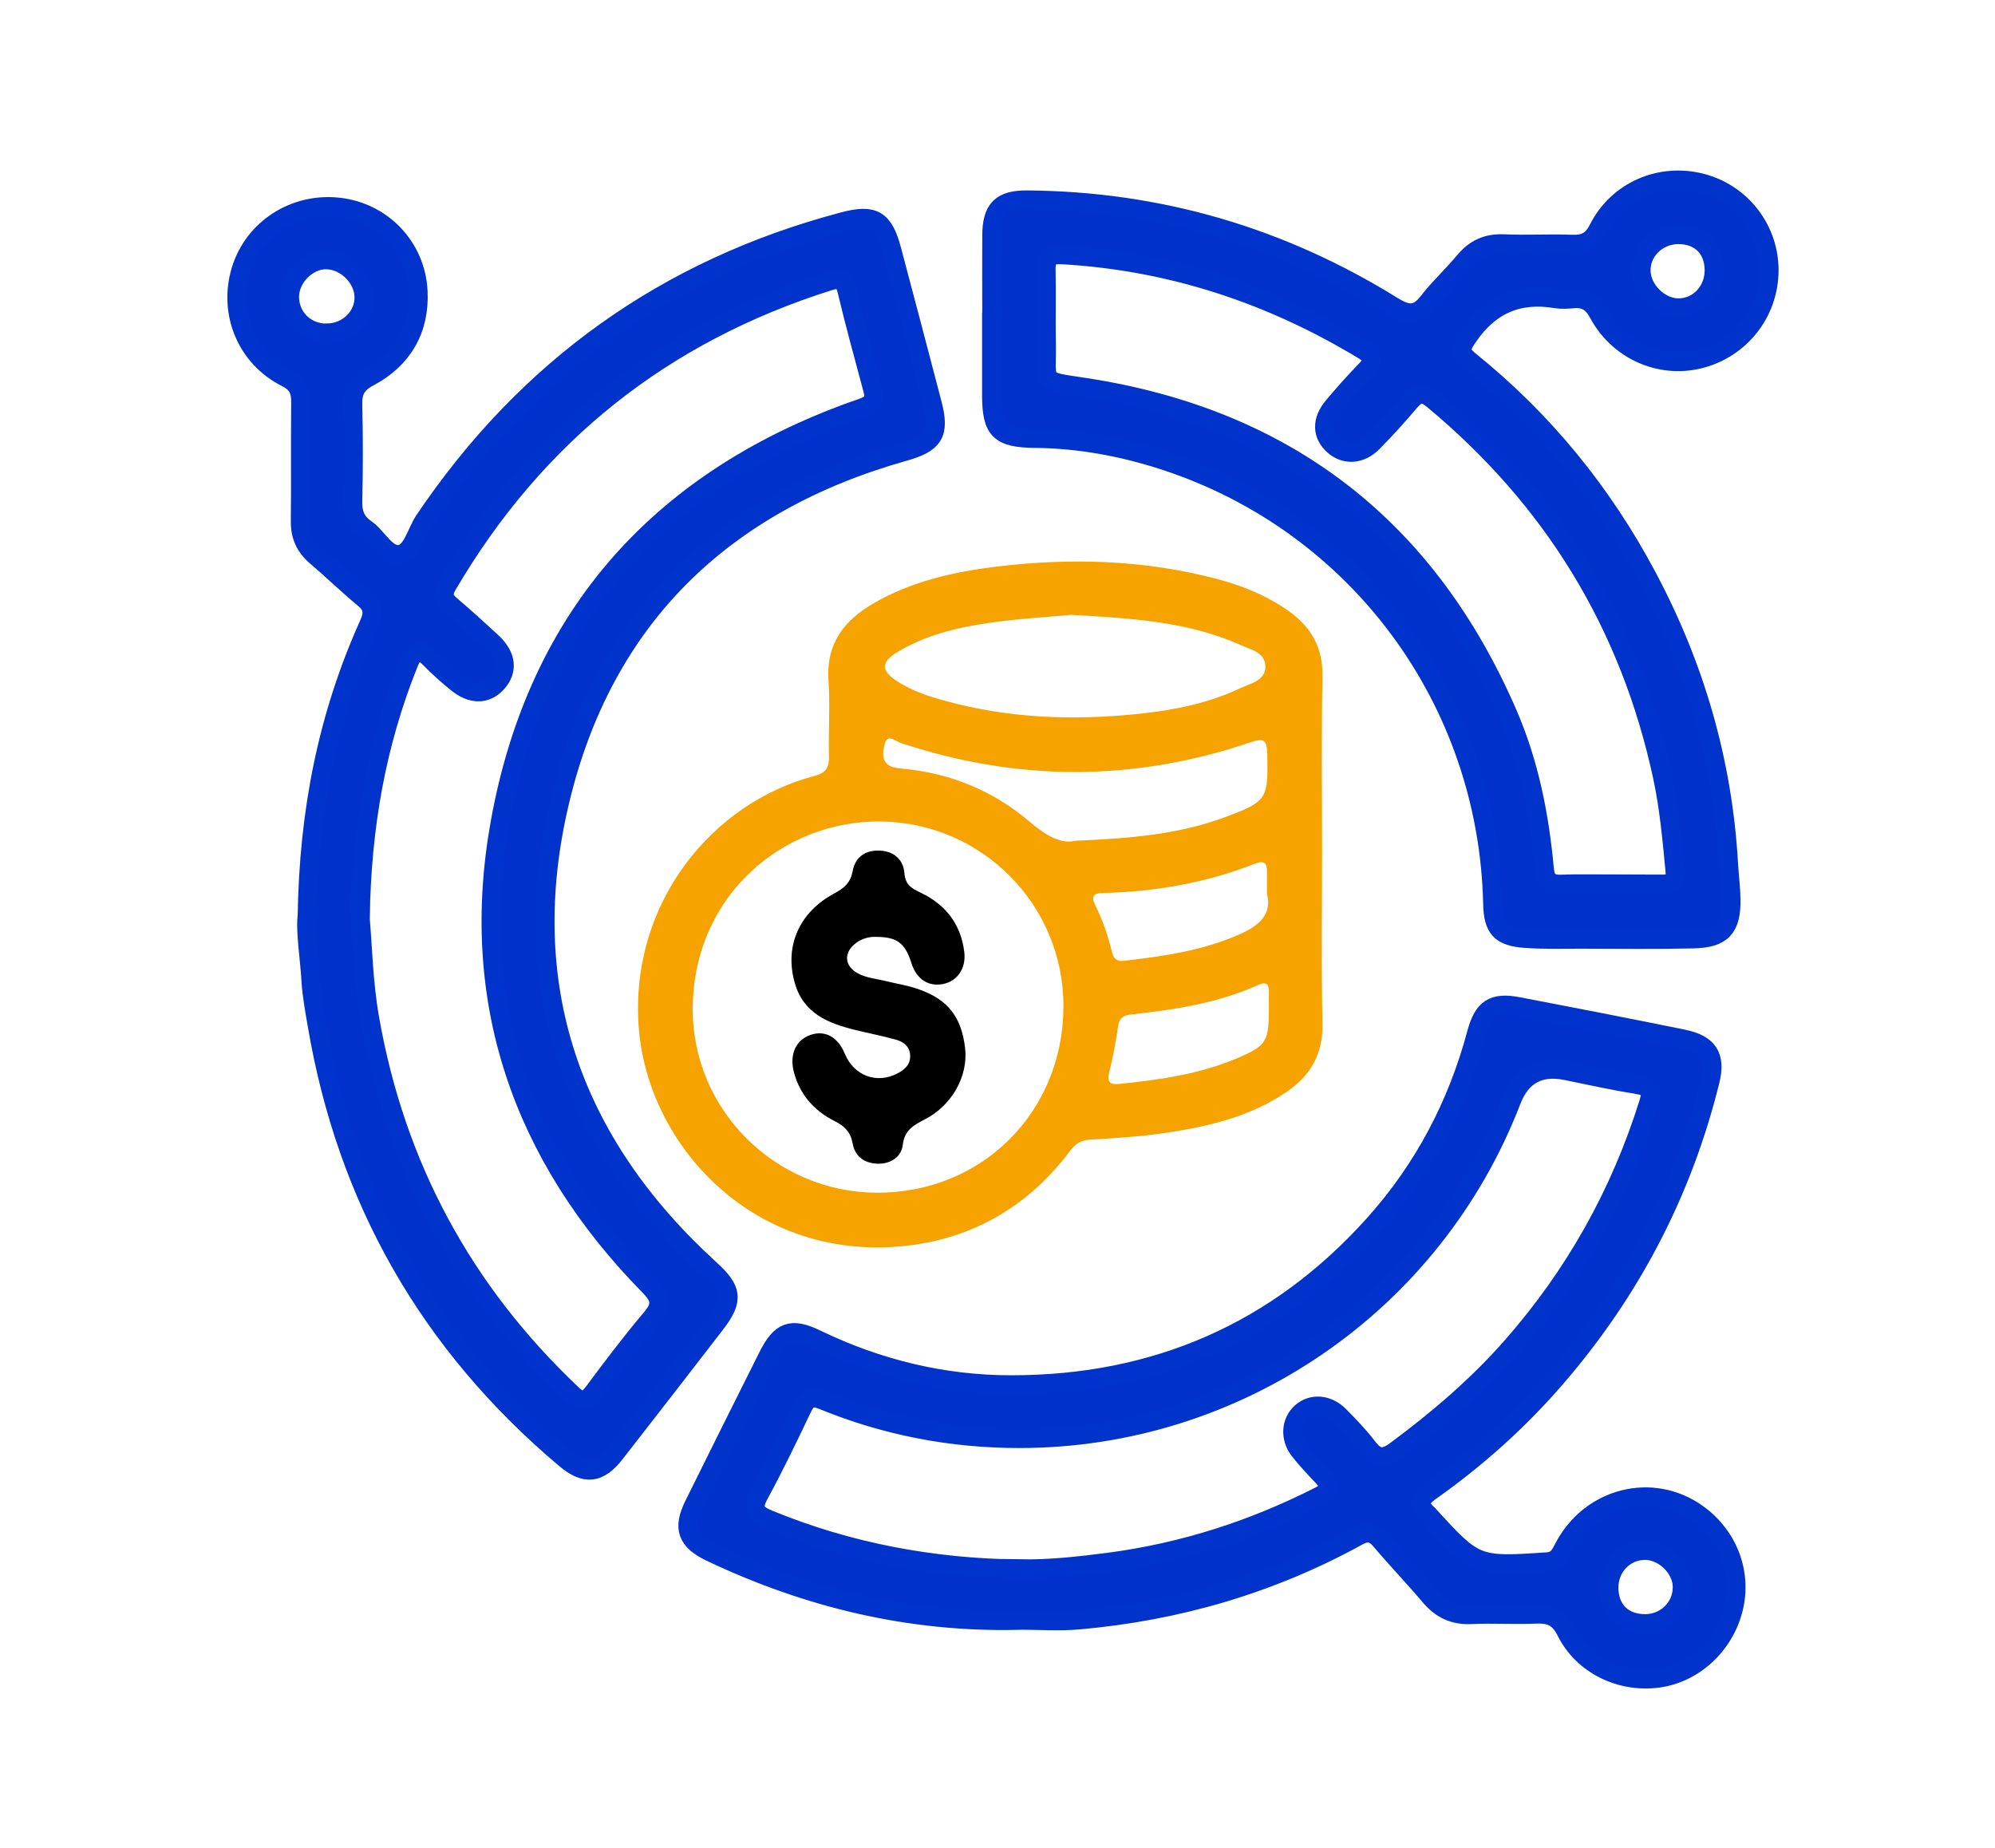
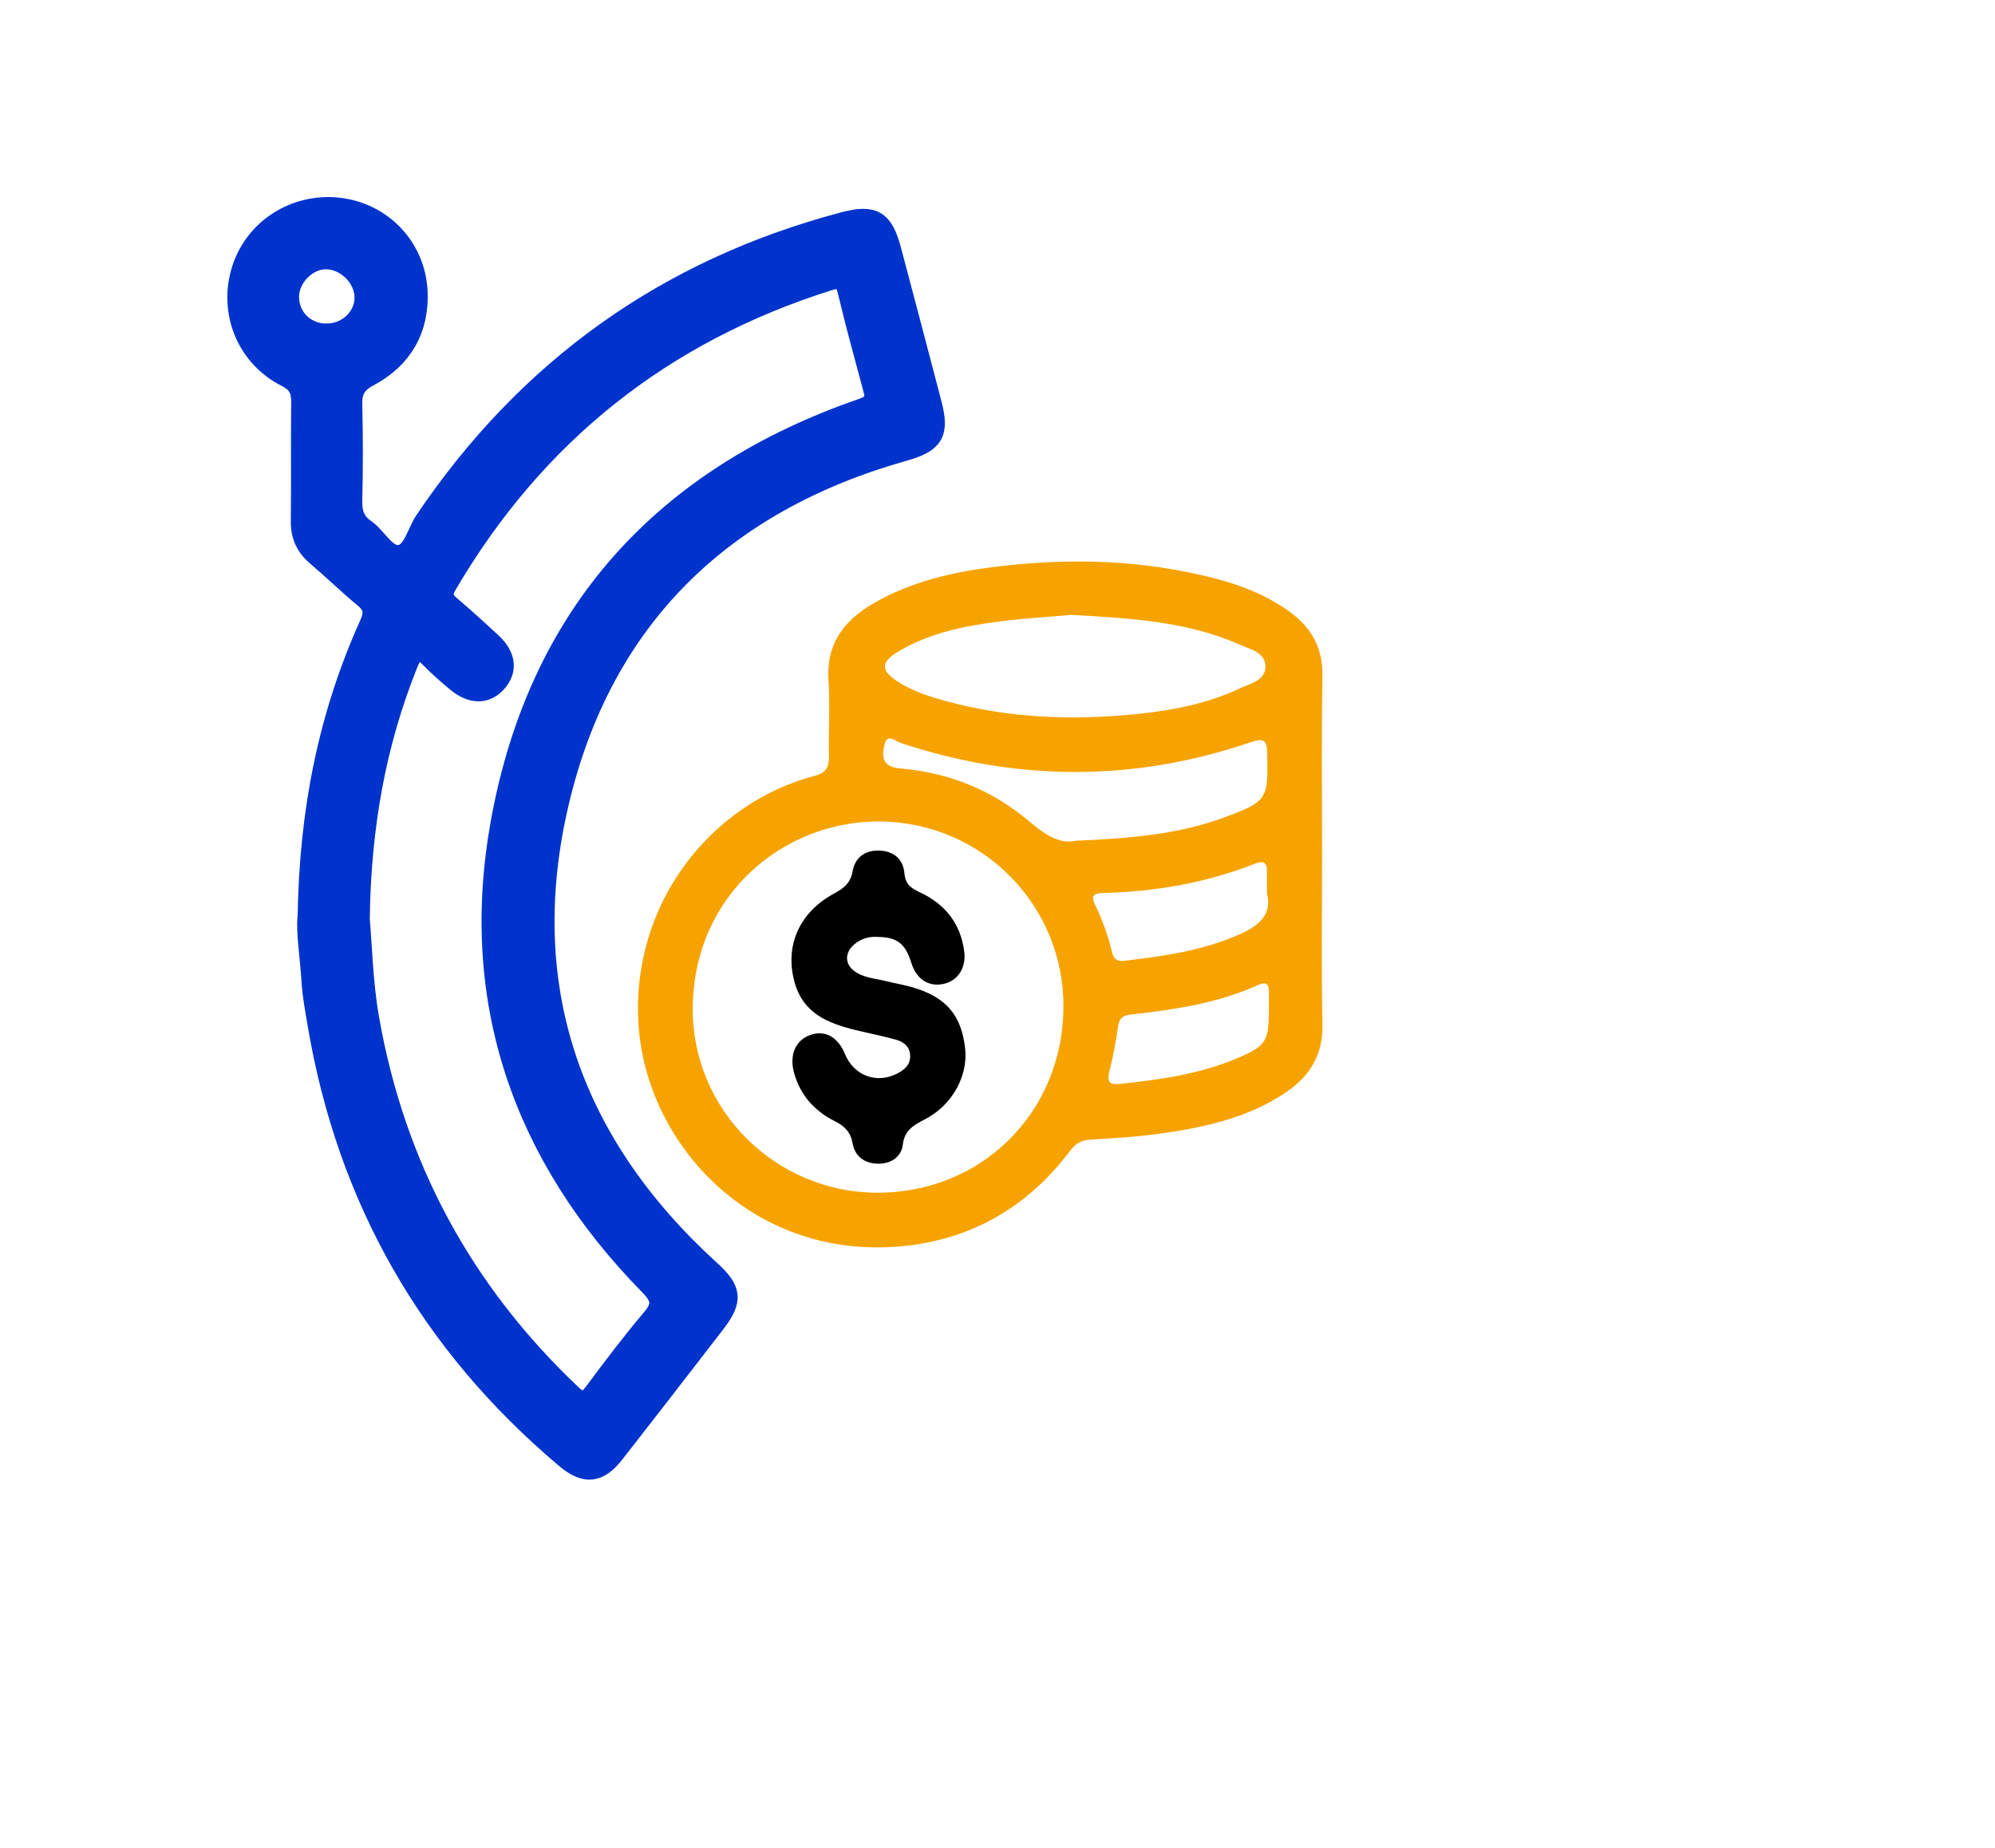
<svg xmlns="http://www.w3.org/2000/svg" id="Layer_1" viewBox="0 0 213.28 197.62">
  <path d="m32.82,98.08c.16-11.44,2.24-21.66,6.61-31.36.55-1.21.43-1.94-.58-2.77-1.72-1.42-3.32-2.99-5.02-4.43-1.19-1.01-1.76-2.2-1.74-3.78.05-4.22-.01-8.45.04-12.67.01-1.26-.26-2.04-1.54-2.69-4.28-2.15-6.22-6.95-4.85-11.48,1.36-4.47,5.76-7.31,10.51-6.76,4.6.53,8.21,4.21,8.46,8.98.21,4.09-1.63,7.28-5.25,9.2-1.35.71-1.76,1.52-1.73,2.95.08,3.44.08,6.88,0,10.32-.03,1.27.31,2.2,1.37,2.93,1.27.89,2.22,2.94,3.6,2.75,1.37-.18,1.79-2.36,2.65-3.64,10.95-16.25,25.85-26.93,44.8-31.95,3.27-.87,4.34-.22,5.21,3.08,1.45,5.48,2.91,10.96,4.33,16.44.83,3.19.15,4.2-3.04,5.1-19.36,5.45-32.14,17.82-36.79,37.36-4.67,19.6,1.14,36.45,16.07,50.05,2.36,2.15,2.56,3.26.59,5.82-3.57,4.64-7.16,9.26-10.76,13.88-1.71,2.19-3.21,2.37-5.36.55-14.51-12.24-23.36-27.72-26.52-46.44-.26-1.54-.56-3.09-.65-4.65-.15-2.53-.58-5.04-.43-6.77Zm5.7.05c.27,3.05.34,6.91,1.01,10.73,2.77,15.82,10.01,29.21,21.68,40.23,1.01.95,1.53.7,2.26-.28,1.99-2.66,3.98-5.32,6.13-7.85,1.2-1.41,1.04-2.2-.25-3.51-13.6-13.87-19.36-30.53-15.87-49.64,4.05-22.21,17.39-36.87,38.72-44.23,1.18-.41,1.36-.92,1.08-1.96-.94-3.49-1.9-6.99-2.74-10.51-.29-1.23-.81-1.39-1.91-1.04-17.77,5.6-31.36,16.42-40.79,32.49-.55.93-.41,1.5.36,2.15,1.51,1.29,2.99,2.63,4.45,3.99,1.52,1.43,1.68,2.99.51,4.3-1.16,1.3-2.72,1.33-4.35,0-.98-.8-1.93-1.65-2.82-2.55-1.17-1.2-1.73-.93-2.33.58-3.38,8.45-4.98,17.24-5.13,27.11Zm-3.57-62.54c2.21-.02,4-1.76,3.95-3.86-.05-2.04-1.95-3.91-4.01-3.94-2.01-.04-3.95,1.93-3.92,3.99.03,2.18,1.75,3.84,3.98,3.82Z" style="fill:#0032cb; stroke:#03c; stroke-miterlimit:10; stroke-width:2px;" />
  <path d="m141.34,90.99c0,6.16-.09,12.31.04,18.47.07,3.25-1.28,5.55-3.86,7.3-3.95,2.69-8.48,3.71-13.09,4.39-2.62.38-5.27.54-7.92.7-.94.06-1.54.44-2.09,1.17-4.91,6.55-11.6,10.04-19.67,10.33-15.04.54-25.64-11.38-26.48-23.7-.89-13.03,7.77-23.82,18.87-26.71,1.18-.31,1.51-.93,1.48-2.07-.06-2.71.13-5.44-.05-8.14-.26-3.9,1.66-6.39,4.81-8.22,4.05-2.35,8.53-3.36,13.09-3.92,7.96-.97,15.89-.75,23.7,1.33,2.7.72,5.26,1.76,7.56,3.38,2.42,1.71,3.72,3.93,3.65,7.04-.12,6.21-.04,12.43-.04,18.65Zm-27.65,16.66c.04-10.9-8.7-19.69-19.54-19.82-10.31-.12-19.98,7.8-20.09,19.9-.1,10.91,8.83,19.73,19.63,19.79,11.25.07,19.96-8.59,20-19.87Zm.81-41.91c-2.45.23-5.71.4-8.92.88-3.4.5-6.76,1.32-9.74,3.16-1.65,1.02-1.63,1.92-.03,2.99,1.62,1.09,3.47,1.68,5.33,2.19,6.78,1.85,13.68,2.09,20.61,1.36,3.72-.39,7.4-1.11,10.82-2.73,1.1-.52,2.7-.8,2.71-2.31.01-1.52-1.56-1.83-2.68-2.33-5.51-2.45-11.41-2.85-18.11-3.21Zm.47,24.15c5.89-.25,11.04-.68,15.96-2.51,4.57-1.7,4.65-1.93,4.55-6.82-.03-1.48-.4-1.67-1.81-1.19-12.45,4.23-24.92,4.2-37.4.06-.56-.19-1.41-1.07-1.71.19-.23.96-.35,2.12,1.09,2.45.29.07.59.09.89.12,5.13.48,9.71,2.39,13.6,5.72,1.66,1.42,3.3,2.37,4.83,1.98Zm20.48,5.63c0-1.02,0-1.68,0-2.35.02-.91-.35-1.19-1.23-.85-5.26,2.08-10.75,3.03-16.39,3.16-.92.02-1.2.37-.77,1.23.8,1.63,1.4,3.32,1.82,5.09.16.69.53,1.02,1.28.93,4.19-.49,8.34-1.07,12.26-2.79,2.18-.95,3.62-2.17,3.02-4.43Zm.21,12.45c0-.6-.02-1.2,0-1.8.03-.86-.2-1.29-1.15-.86-4.34,1.96-8.97,2.65-13.64,3.16-.88.1-1.23.45-1.35,1.32-.23,1.6-.52,3.2-.92,4.77-.28,1.09,0,1.44,1.09,1.33,4.26-.44,8.47-1.03,12.46-2.7,3.19-1.34,3.5-1.79,3.5-5.22Z" style="fill:#f6a300; stroke-width:0px;" />
-   <path d="m108.87,173.26c-11.55.27-22.48-2.35-32.89-7.29-2.54-1.21-3.05-2.56-1.81-5.07,2.62-5.3,5.26-10.59,7.91-15.88,1.36-2.72,2.51-3.16,5.21-1.85,6.58,3.18,13.56,4.87,20.8,4.87,15.41.01,28.48-5.63,38.82-17.17,5.28-5.89,8.88-12.74,10.93-20.4.72-2.67,1.79-3.38,4.49-2.86,5.86,1.12,11.72,2.26,17.57,3.45,2.74.56,3.59,1.85,2.93,4.51-2.93,11.87-8.44,22.42-16.42,31.68-4,4.65-8.53,8.7-13.53,12.23-1.14.81-1.25,1.51-.21,2.41.05.04.08.09.12.13,4.93,5.42,5.11,5.46,12.59,4.95,1.09-.07,1.38-.72,1.78-1.48,2.83-5.45,9.51-7.13,14.34-3.64,3.31,2.39,4.79,6.37,3.81,10.21-1,3.9-4.24,6.87-8.06,7.38-3.99.53-8.03-1.39-9.84-5.02-.77-1.54-1.71-1.89-3.24-1.83-2.29.1-4.59-.06-6.88.05-1.86.09-3.23-.56-4.42-1.96-1.71-2.03-3.56-3.94-5.27-5.97-.77-.91-1.42-1.01-2.46-.44-9.28,5.11-19.24,8-29.76,8.94-2.15.19-4.34.03-6.51.03Zm.12-5.54c3.21.06,6.39-.3,9.55-.71,7.91-1.04,15.39-3.44,22.51-7.06,1.15-.58,1.22-1.15.38-2.03-.87-.92-1.75-1.84-2.53-2.84-1.05-1.34-.91-3.1.22-4.09,1.14-1,2.82-.89,4.06.36,1.06,1.07,2.12,2.16,3.03,3.36.92,1.21,1.68,1.35,2.96.41,4.53-3.35,8.78-6.98,12.5-11.22,6.7-7.64,11.55-16.31,14.58-26.02.39-1.24.13-1.69-1.17-1.9-2.56-.41-5.09-.97-7.63-1.49q-4.28-.88-5.85,3.19c-8.39,21.78-29.32,36.14-52.63,36.14-7.27,0-14.27-1.35-20.99-4.1-1.2-.49-1.69-.23-2.21.86-1.48,3.11-2.97,6.21-4.61,9.23-.8,1.48-.42,2.04,1.04,2.64,8.6,3.53,17.55,5.18,26.81,5.29Zm66.93,5.86c2.18-.02,3.92-1.75,3.91-3.9,0-2.01-1.98-3.93-4.01-3.9-2.15.03-3.82,1.79-3.8,4,.02,2.34,1.54,3.82,3.89,3.8Z" style="fill:#0032cb; stroke:#03c; stroke-miterlimit:10; stroke-width:2px;" />
-   <path d="m106.01,34.04c0-2.96-.02-5.91,0-8.87.02-2.84,1-3.83,3.81-3.81,14.1.11,27.14,3.94,39.1,11.37,1.6.99,2.6,1.03,3.77-.48,1.18-1.52,2.62-2.84,3.85-4.32,1.13-1.36,2.46-1.97,4.26-1.88,2.41.11,4.83-.04,7.24.05,1.36.05,2.17-.33,2.82-1.63,2.06-4.08,6.6-6.04,10.99-4.93,4.32,1.09,7.33,4.98,7.29,9.43-.03,4.51-3.13,8.4-7.54,9.45-4.16,1-8.59-.94-10.72-4.9-.65-1.21-1.42-1.68-2.71-1.56-.6.05-1.22.09-1.81,0-4.02-.68-7.07.63-9.41,4.05-.8,1.17-.94,1.65.18,2.56,7.9,6.37,14.2,14.1,18.96,23.05,5.12,9.6,8.1,19.84,8.72,30.73.07,1.26.24,2.52.26,3.79.05,3.09-.94,4.19-4.05,4.26-3.98.09-7.97.04-11.95.03-1.99,0-3.99.06-5.97-.08-2.73-.19-3.48-1.07-3.54-3.75-.49-21.74-14.43-40.6-35.02-47.33-4.49-1.47-9.1-2.33-13.85-2.38-3.88-.04-4.7-.89-4.7-4.69,0-2.72,0-5.43,0-8.15Zm66.18,60.47c1.87,0,3.74-.02,5.61,0,1.04.02,1.35-.4,1.25-1.43-.32-3.36-.62-6.72-1.33-10.03-3.5-16.29-11.73-29.69-24.54-40.32-.97-.8-1.6-.77-2.4.17-1.29,1.52-2.62,3-4.02,4.41-1.31,1.33-2.99,1.4-4.2.31-1.26-1.13-1.31-2.67-.04-4.18,1.12-1.34,2.29-2.64,3.51-3.9.83-.86.84-1.41-.26-2.08-9.93-6.01-20.63-9.55-32.26-10.21-1.33-.07-1.69.38-1.66,1.61.06,2.59-.02,5.19.03,7.78.08,4.44-.78,4.02,4.08,4.76,21.52,3.29,36.67,15.01,45.29,35.03,2.26,5.25,3.35,10.82,3.87,16.49.12,1.25.63,1.65,1.83,1.6,1.75-.07,3.5-.02,5.25-.02Zm11.05-65.64c-.02-2.33-1.55-3.81-3.89-3.77-2.2.04-3.96,1.81-3.89,3.9.06,2.03,2.01,3.92,4.02,3.9,2.11-.02,3.78-1.81,3.76-4.03Z" style="fill:#0032cb; stroke:#03c; stroke-miterlimit:10; stroke-width:2px;" />
  <path d="m93.76,100.17c-.82-.05-1.68.17-2.41.78-1.17.99-1.03,2.34.31,3.09.97.54,2.07.61,3.12.87.88.22,1.77.37,2.64.61,3.68,1.04,5.35,2.96,5.76,6.56.33,2.95-1.37,6.07-4.27,7.58-1.21.63-2.21,1.14-2.4,2.76-.15,1.27-1.27,2.02-2.65,2-1.44-.03-2.46-.77-2.71-2.18-.22-1.21-.85-1.84-1.91-2.37-2.19-1.1-3.73-2.82-4.37-5.25-.49-1.88.21-3.45,1.81-3.98,1.55-.52,2.91.24,3.65,2.05.96,2.33,3.42,3.24,5.63,2.07.78-.41,1.4-.96,1.34-1.96-.06-.93-.71-1.41-1.48-1.63-1.44-.41-2.93-.69-4.39-1.05-2.91-.72-5.54-1.76-6.47-5.05-1.1-3.9.45-7.52,4.25-9.56,1.02-.55,1.72-1.12,1.94-2.35.26-1.5,1.34-2.27,2.86-2.22,1.54.05,2.57.95,2.68,2.43.1,1.22.75,1.61,1.67,2.04,2.7,1.27,4.36,3.36,4.73,6.37.21,1.73-.72,3.11-2.24,3.42-1.59.33-2.87-.51-3.41-2.22-.66-2.12-1.52-2.79-3.68-2.81Z" style="stroke-width:0px;" />
</svg>